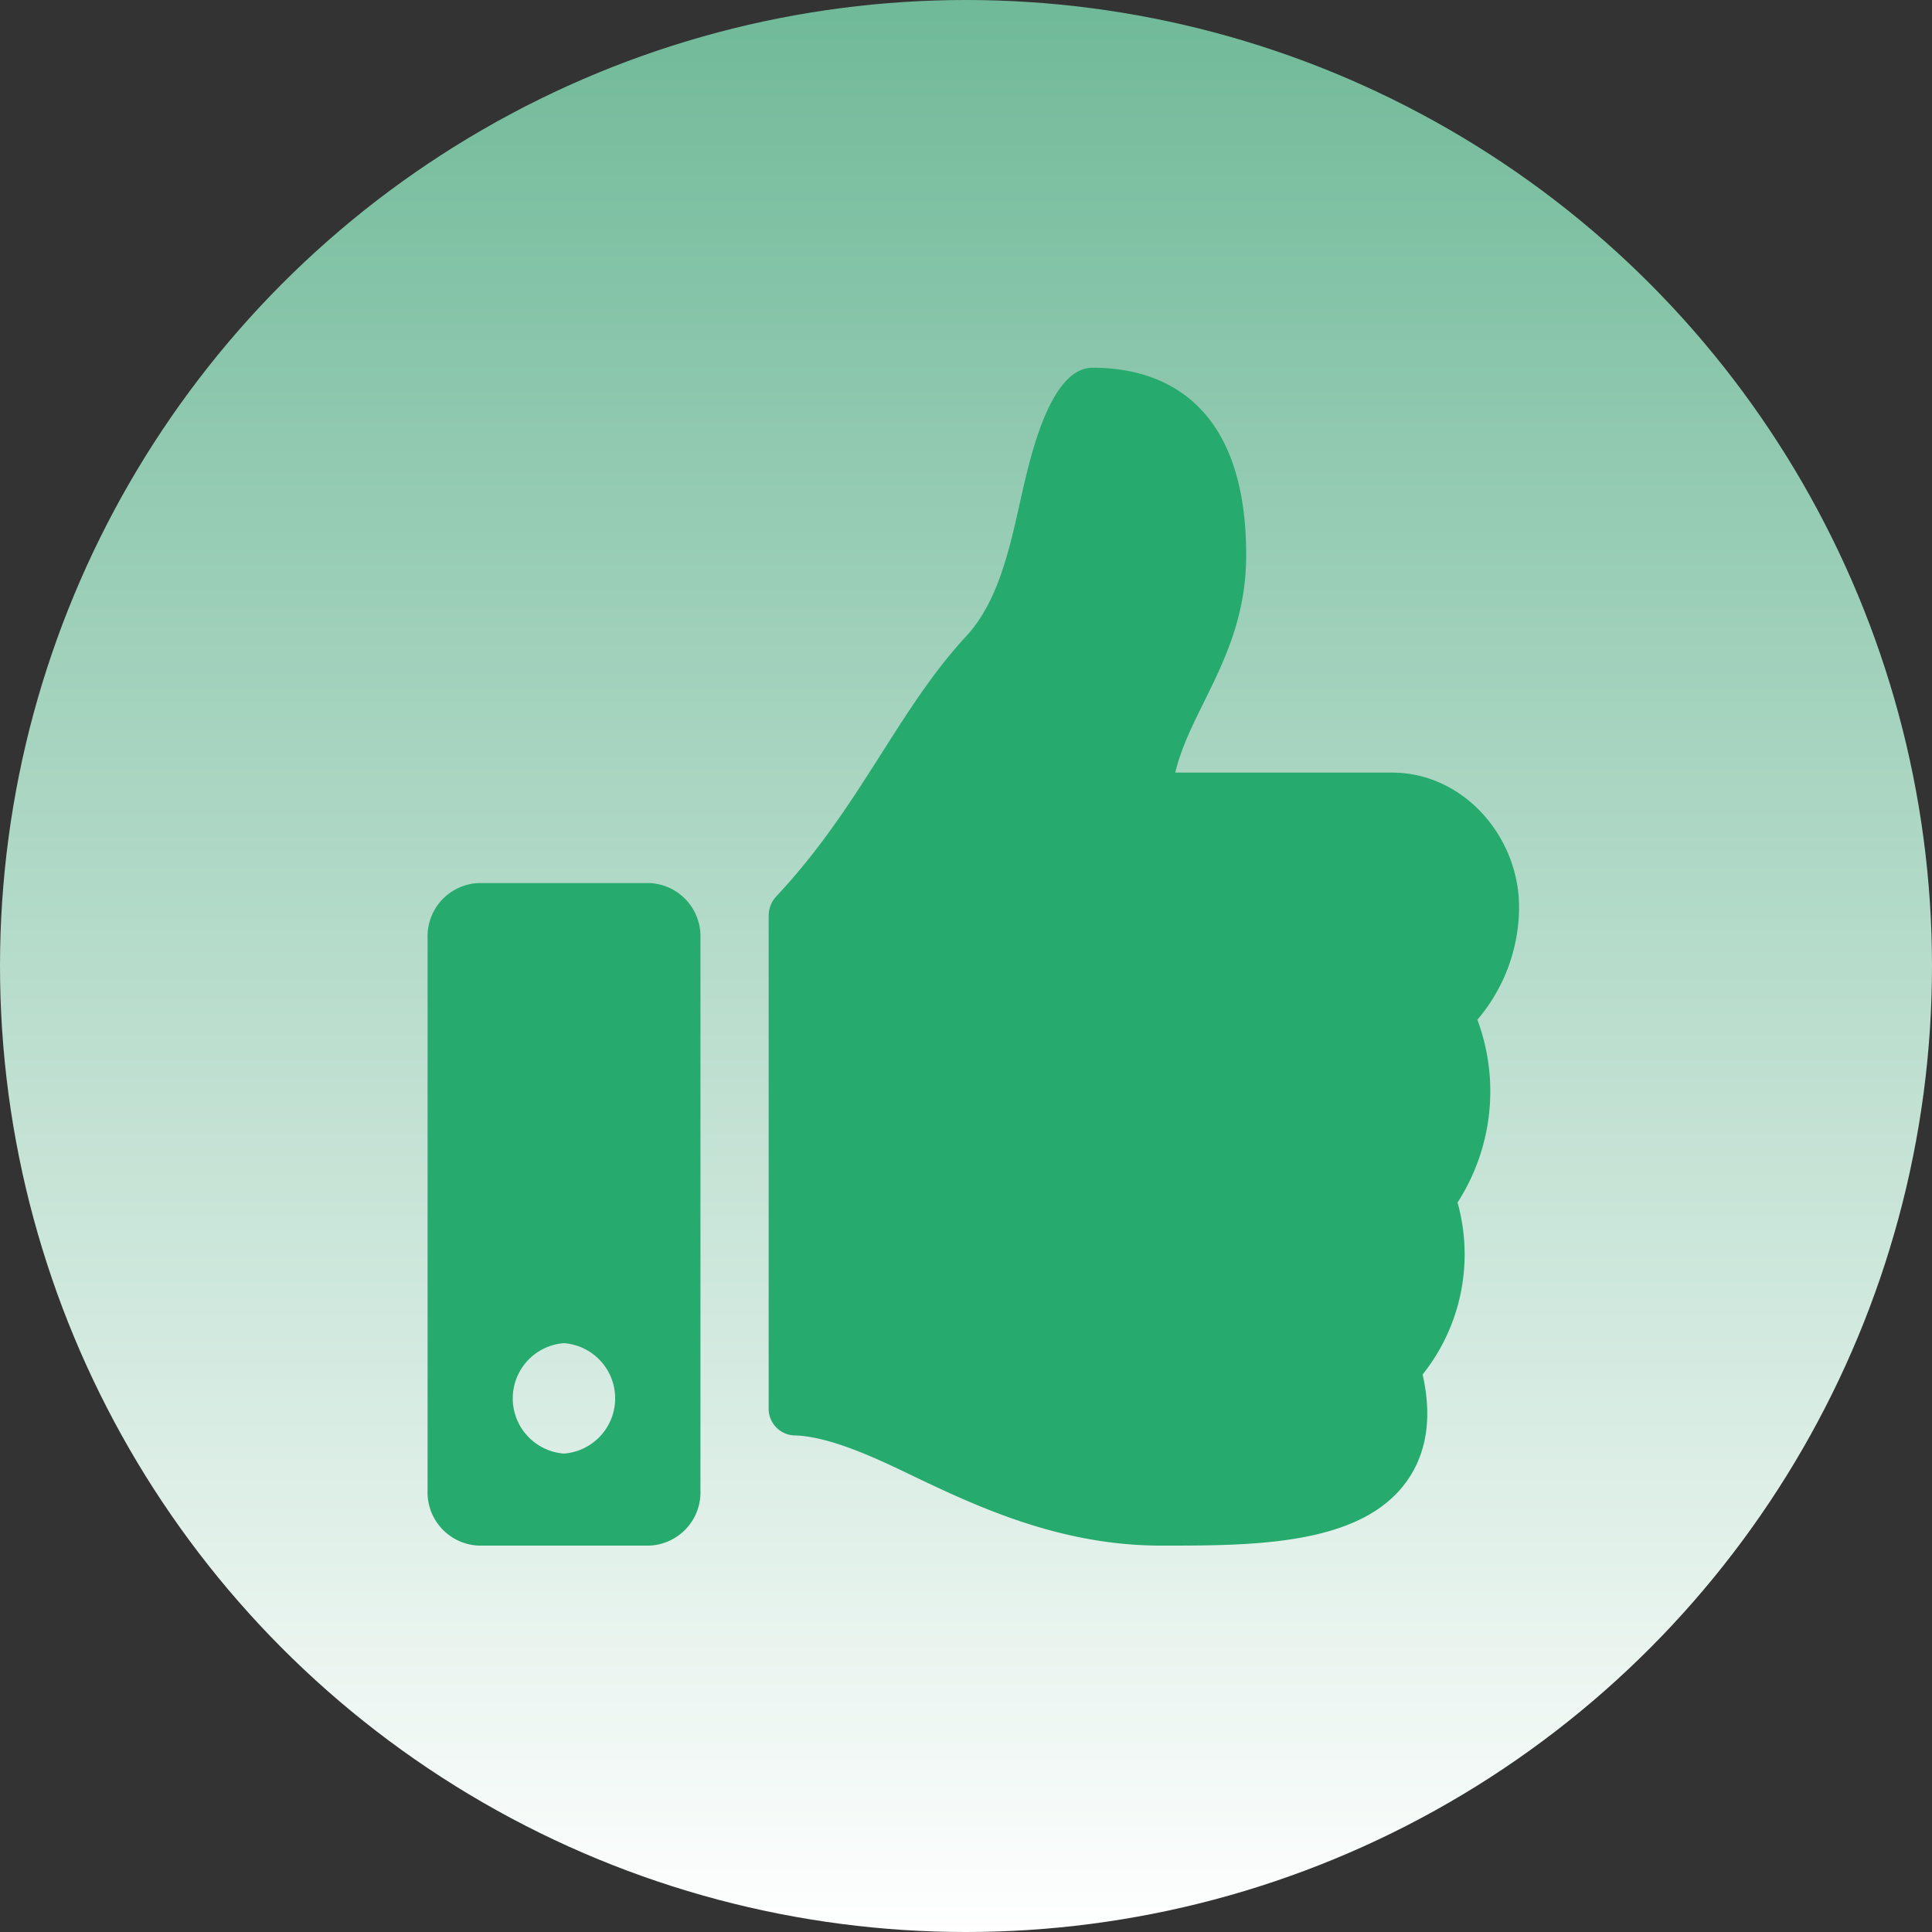
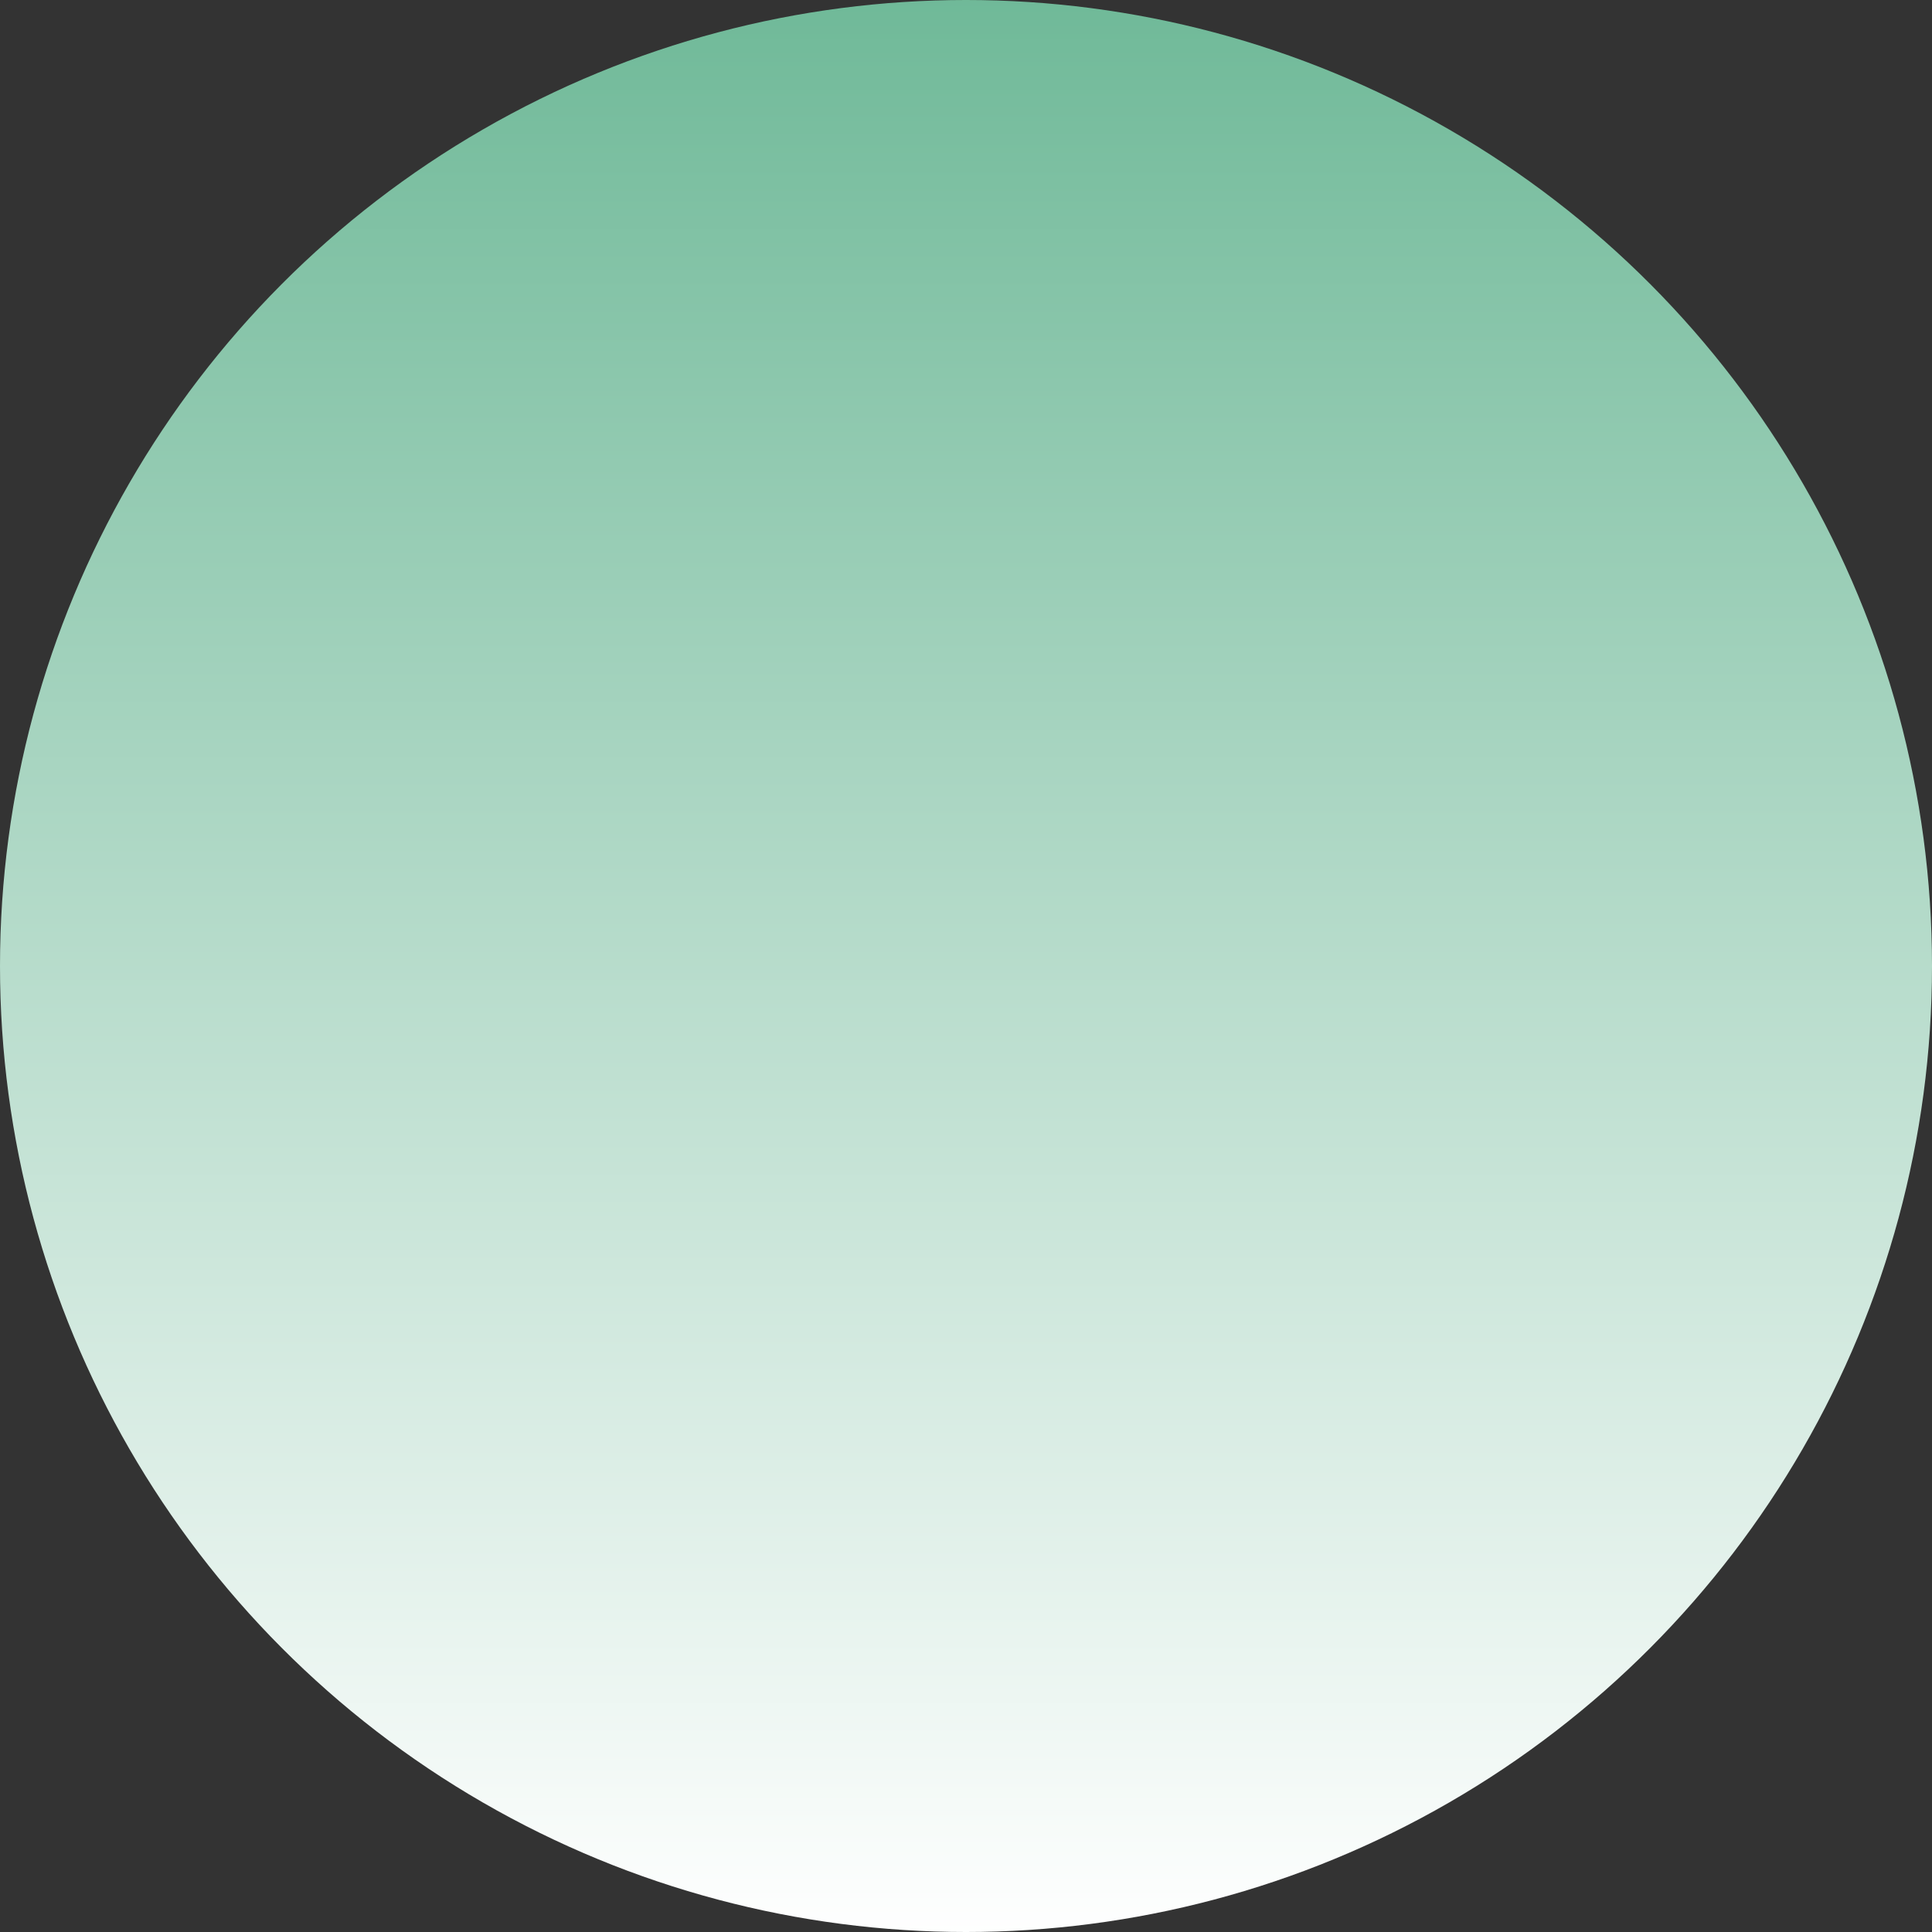
<svg xmlns="http://www.w3.org/2000/svg" width="153" height="153" viewBox="0 0 153 153">
  <rect x="0" y="0" width="153" height="153" fill="#333333" stroke="none" />
  <defs>
    <style>.a{fill:url(#a);}.b{fill:#27aa6e;}</style>
    <linearGradient id="a" x1="0.5" x2="0.5" y2="1" gradientUnits="objectBoundingBox">
      <stop offset="0" stop-color="#6fb998" />
      <stop offset="1" stop-color="#fff" />
    </linearGradient>
  </defs>
  <g transform="translate(-676 -1420)">
    <circle class="a" cx="76.5" cy="76.5" r="76.5" transform="translate(676 1420)" />
-     <path class="b" d="M17.558,40.81H4.052A4.221,4.221,0,0,0,0,45.182V88.907a4.221,4.221,0,0,0,4.052,4.372H17.558a4.221,4.221,0,0,0,4.052-4.372V45.182A4.221,4.221,0,0,0,17.558,40.81ZM10.8,85.992a4.385,4.385,0,0,1,0-8.745,4.385,4.385,0,0,1,0,8.745ZM64.828,14.839c0,7.728-4.384,12.062-5.618,17.225H76.383c5.638,0,10.028,5.055,10.054,10.585a13.773,13.773,0,0,1-3.282,8.963l-.019.02a16.241,16.241,0,0,1-1.571,14.478A15.264,15.264,0,0,1,78.8,79.73c.726,3.206.379,5.935-1.038,8.131-3.446,5.342-11.986,5.418-19.207,5.418h-.48c-8.152,0-14.824-3.206-20.184-5.78C35.2,86.206,31.673,84.6,29,84.552a2.115,2.115,0,0,1-1.989-2.186V43.42a2.273,2.273,0,0,1,.6-1.552C34.3,34.736,37.176,27.186,42.657,21.26c2.5-2.7,3.408-6.784,4.287-10.731C47.695,7.159,49.265,0,52.673,0,56.724,0,64.828,1.457,64.828,14.839Z" transform="translate(709.861 1449.121)" />
  </g>
</svg>